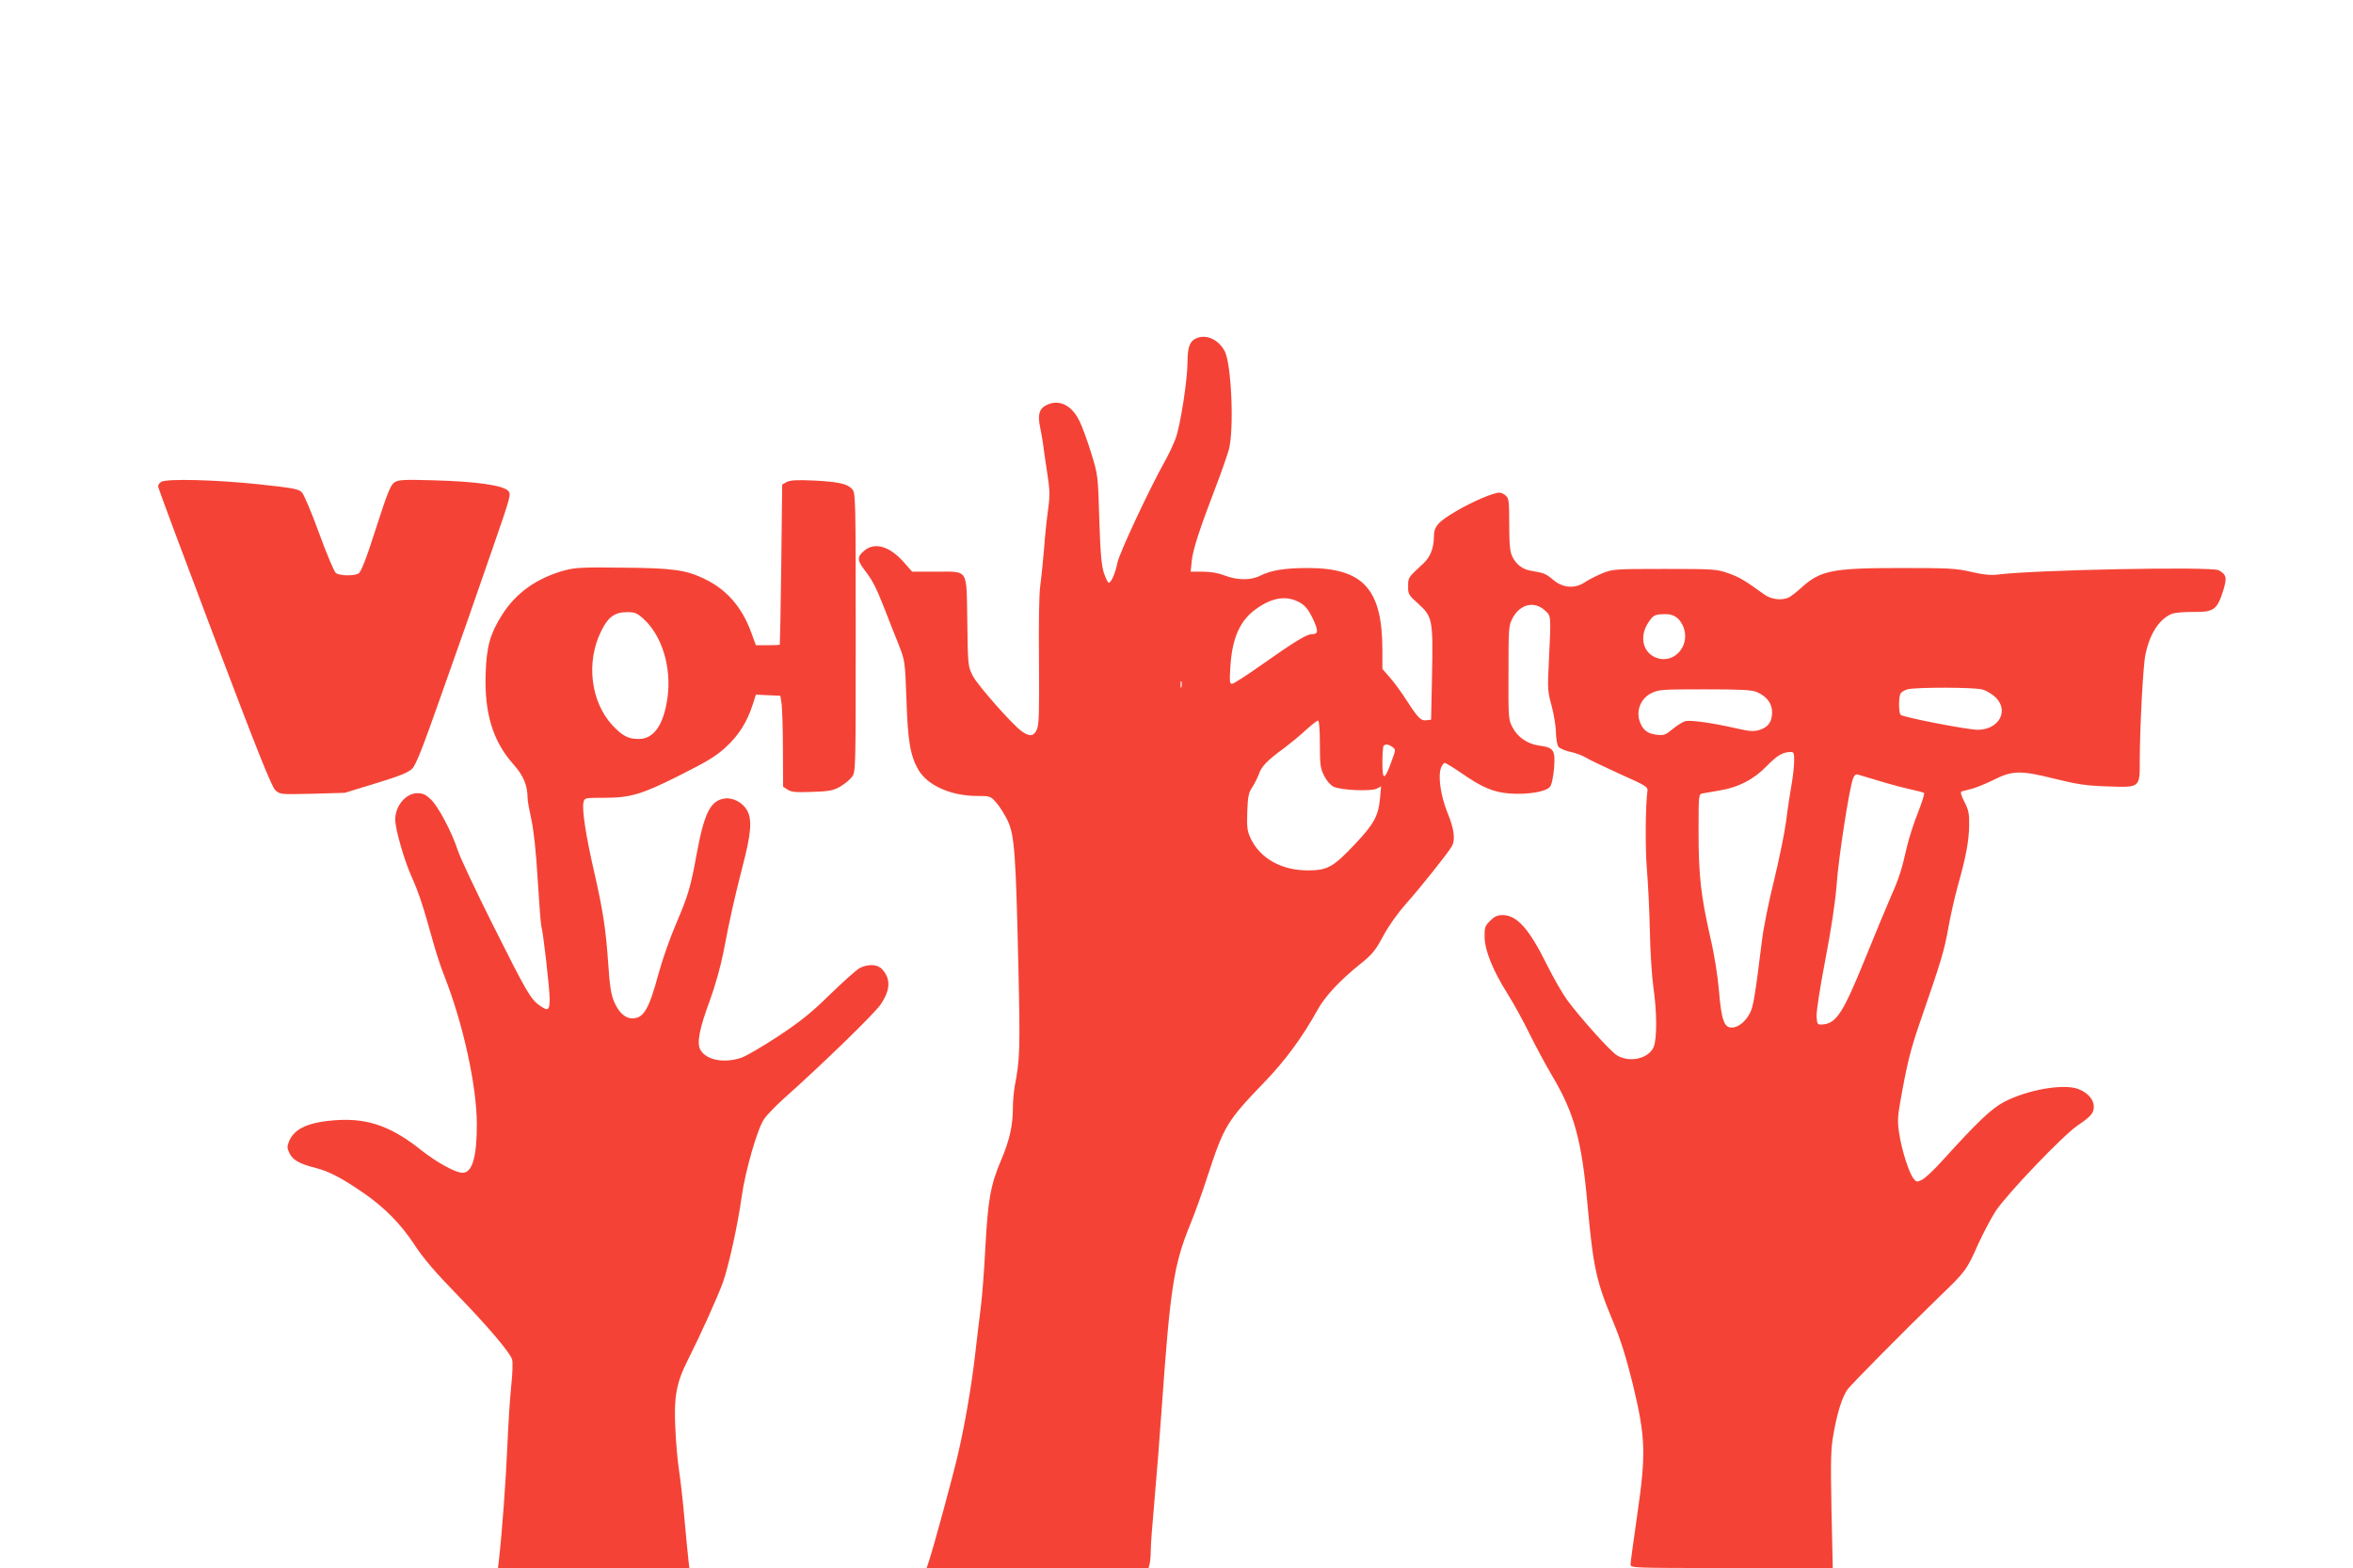
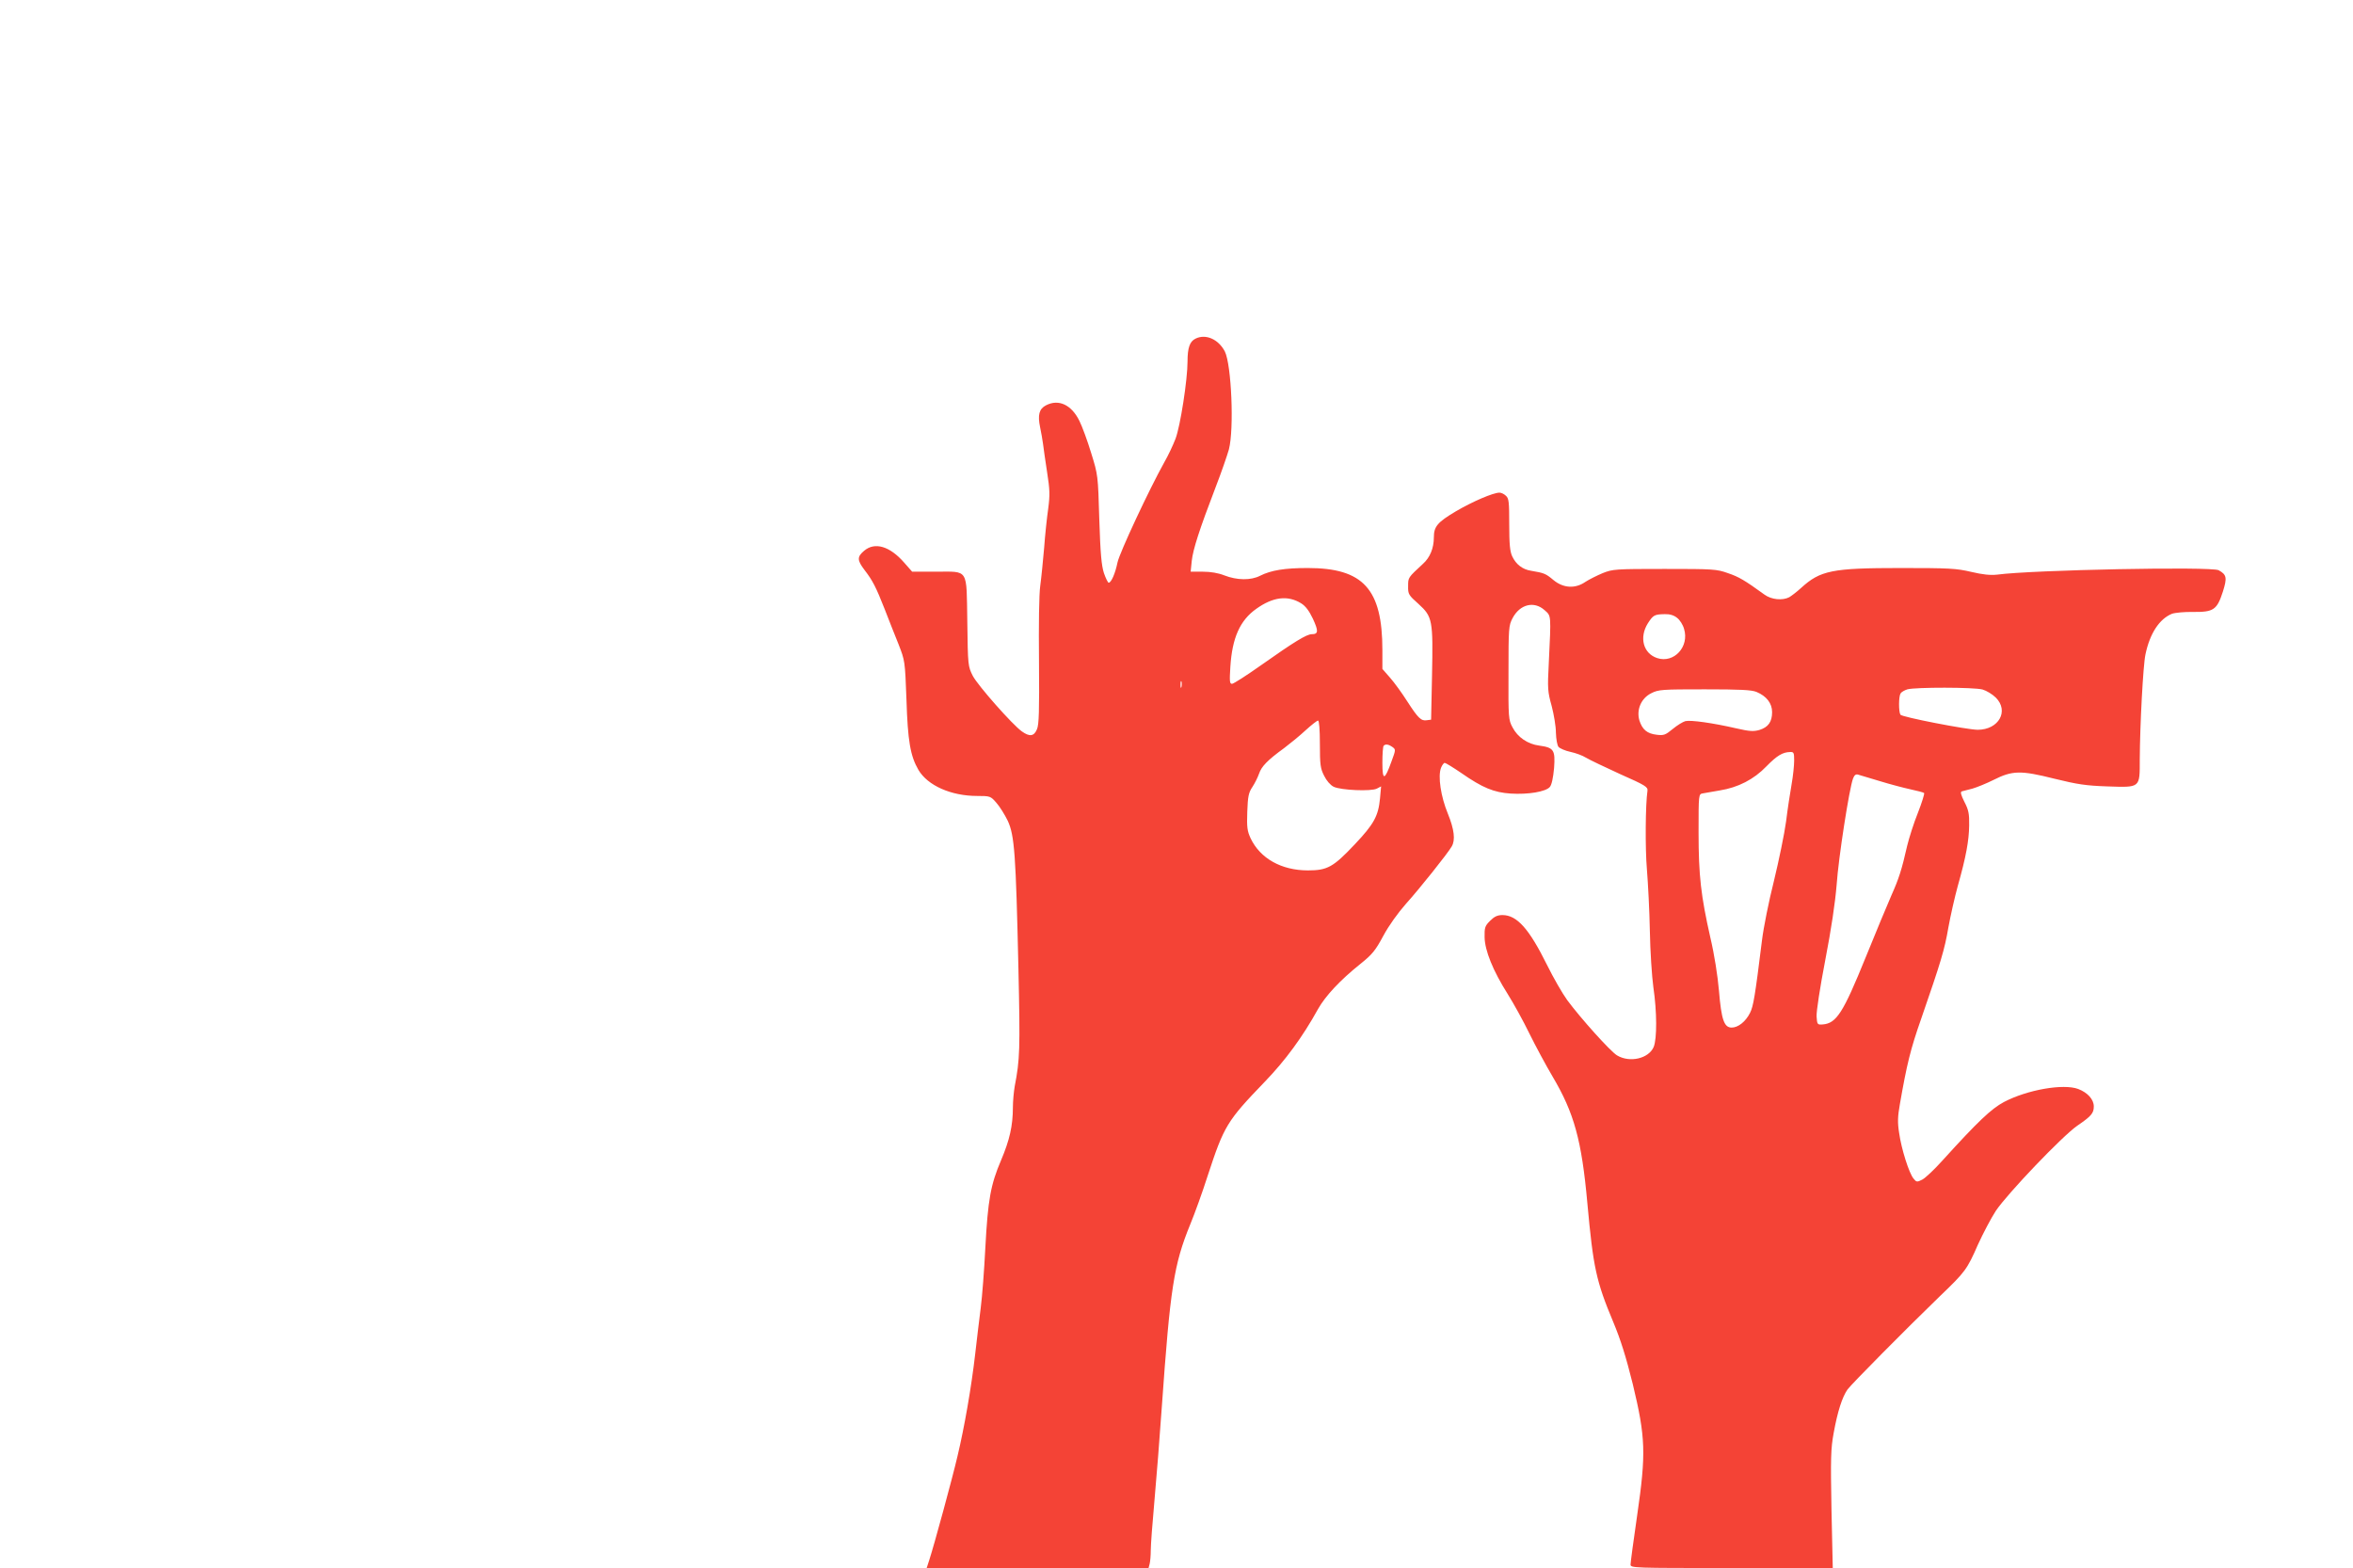
<svg xmlns="http://www.w3.org/2000/svg" version="1.0" width="1280pt" height="853pt" viewBox="0 0 1280 853" preserveAspectRatio="xMidYMid meet">
  <g transform="translate(0,853) scale(0.1,-0.1)" fill="#f44336" stroke="none">
    <path d="M6504 6688 c-32 -15 -44 -50 -44 -125 0 -98 -39 -350 -65 -419 -13 -34 -40 -92 -62 -130 -80 -143 -243 -491 -254 -544 -12 -59 -34 -110 -48 -110 -4 0 -16 24 -26 53 -13 41 -19 104 -25 292 -7 239 -7 241 -44 360 -20 66 -49 145 -64 175 -43 88 -113 121 -182 85 -37 -19 -46 -52 -32 -119 6 -28 13 -69 16 -91 2 -22 13 -91 22 -153 15 -96 16 -124 6 -200 -7 -48 -17 -143 -22 -212 -6 -69 -15 -161 -21 -205 -7 -48 -9 -214 -7 -415 2 -267 0 -342 -11 -367 -16 -39 -40 -42 -82 -12 -51 36 -239 249 -267 302 -26 52 -27 54 -30 295 -5 295 10 272 -173 272 l-127 0 -44 50 c-78 89 -159 113 -217 64 -39 -33 -39 -51 2 -105 44 -57 62 -92 110 -214 21 -55 55 -140 75 -190 35 -90 35 -90 43 -300 7 -226 21 -307 65 -383 50 -85 177 -142 320 -142 70 0 73 -1 104 -37 18 -20 46 -65 62 -98 37 -80 44 -181 58 -800 10 -449 8 -498 -20 -644 -5 -29 -10 -81 -10 -115 0 -100 -18 -178 -64 -287 -57 -133 -72 -215 -86 -479 -6 -118 -17 -264 -25 -325 -8 -60 -21 -173 -30 -250 -21 -183 -59 -400 -96 -555 -29 -125 -128 -487 -154 -567 l-14 -43 603 0 604 0 6 23 c3 12 6 45 6 73 0 29 9 150 20 270 11 121 29 350 40 509 46 649 65 775 155 995 24 58 67 177 95 265 89 271 104 296 310 510 112 116 206 244 290 396 40 71 120 157 230 245 65 52 82 73 125 153 30 56 79 124 123 174 72 80 225 271 249 312 21 35 14 93 -21 179 -38 92 -55 203 -37 249 6 15 15 27 20 27 5 0 46 -25 90 -55 116 -81 178 -106 269 -112 95 -6 191 10 213 36 10 12 18 49 23 103 7 98 -1 111 -81 122 -62 8 -117 45 -145 99 -22 41 -23 51 -22 297 0 243 1 257 22 297 40 76 117 95 174 44 37 -33 36 -20 23 -292 -7 -133 -6 -152 16 -230 12 -46 23 -111 23 -145 1 -35 7 -68 14 -77 7 -8 36 -21 64 -27 29 -6 67 -20 86 -32 18 -11 102 -51 185 -89 138 -61 152 -70 149 -91 -11 -73 -13 -312 -3 -428 6 -74 14 -225 16 -335 2 -110 11 -247 19 -305 20 -135 20 -280 2 -325 -27 -64 -131 -88 -200 -46 -37 23 -197 201 -271 301 -26 36 -75 121 -109 190 -98 198 -164 272 -243 272 -27 0 -44 -8 -67 -31 -28 -28 -31 -37 -30 -89 1 -72 45 -182 126 -310 32 -51 85 -147 118 -215 33 -67 89 -171 125 -232 118 -199 159 -347 190 -690 32 -351 48 -425 141 -647 40 -96 69 -188 106 -337 70 -291 73 -377 24 -714 -20 -137 -36 -257 -36 -268 0 -19 13 -19 550 -19 l550 0 -7 318 c-5 280 -4 330 12 417 21 116 46 194 75 236 22 30 316 327 503 508 138 132 148 146 207 281 28 61 71 143 97 183 64 95 362 407 443 463 76 52 90 68 90 105 0 38 -33 75 -85 95 -81 30 -276 -4 -404 -71 -69 -37 -141 -105 -335 -319 -43 -48 -92 -94 -109 -103 -29 -15 -32 -14 -48 6 -24 29 -66 161 -78 248 -9 56 -8 89 4 156 38 218 58 300 116 465 108 312 127 375 148 497 12 66 35 167 51 225 45 159 61 247 62 330 1 63 -3 84 -26 128 -19 38 -23 54 -14 57 7 2 33 9 58 15 24 7 76 28 114 47 103 52 148 53 331 7 126 -31 172 -38 288 -42 182 -6 177 -10 177 147 1 185 18 511 31 571 24 115 76 193 144 221 17 6 69 11 116 10 110 -1 129 11 161 110 24 76 21 93 -23 117 -40 21 -1011 2 -1205 -24 -37 -4 -77 0 -141 15 -81 19 -120 21 -384 21 -373 0 -437 -13 -542 -109 -23 -21 -52 -43 -64 -50 -37 -19 -97 -13 -134 14 -109 79 -140 97 -199 117 -61 22 -80 23 -345 23 -268 0 -282 -1 -337 -23 -31 -13 -73 -34 -93 -47 -56 -39 -121 -35 -175 10 -42 35 -50 38 -121 50 -46 7 -82 34 -103 79 -12 26 -16 65 -16 173 0 123 -2 142 -18 156 -10 10 -26 17 -35 17 -34 0 -146 -48 -238 -102 -99 -59 -119 -82 -119 -141 0 -59 -21 -110 -59 -144 -82 -76 -81 -74 -81 -122 -1 -43 3 -49 56 -96 77 -70 80 -88 74 -390 l-5 -240 -23 -3 c-31 -5 -47 10 -107 103 -28 44 -70 102 -93 128 l-42 48 0 102 c0 333 -104 447 -406 447 -125 0 -199 -12 -259 -42 -50 -26 -126 -25 -195 2 -33 13 -74 20 -117 20 l-66 0 6 59 c7 63 41 169 130 401 31 80 63 173 72 205 29 111 14 461 -22 533 -35 67 -104 97 -159 70z m574 -1440 c24 -15 43 -40 64 -84 31 -67 30 -84 -6 -84 -28 0 -95 -41 -275 -168 -79 -56 -151 -102 -159 -102 -13 0 -14 14 -9 93 10 157 52 252 141 315 91 65 171 75 244 30z m2045 -79 c15 -11 32 -38 38 -60 30 -97 -55 -189 -146 -159 -76 25 -99 112 -51 189 29 45 36 49 92 50 27 1 50 -6 67 -20z m-2696 -376 c-3 -10 -5 -4 -5 12 0 17 2 24 5 18 2 -7 2 -21 0 -30z m4358 -14 c21 -6 54 -26 72 -44 73 -73 16 -175 -99 -175 -61 1 -411 69 -420 82 -10 17 -10 99 1 116 4 7 21 17 37 22 43 12 362 12 409 -1z m-1230 -13 c55 -23 85 -62 85 -110 0 -53 -21 -82 -69 -97 -32 -9 -53 -8 -127 9 -126 29 -246 46 -276 39 -14 -4 -45 -23 -69 -43 -39 -32 -48 -36 -87 -31 -52 6 -78 28 -94 78 -17 59 10 121 65 148 39 20 59 21 290 21 194 0 255 -3 282 -14z m-2375 -284 c0 -113 3 -133 23 -172 13 -27 34 -51 52 -60 39 -19 205 -26 235 -10 l23 12 -6 -66 c-9 -95 -33 -139 -137 -249 -117 -124 -149 -142 -255 -142 -144 0 -260 65 -312 175 -18 39 -21 59 -18 144 3 83 7 104 28 135 13 20 29 52 36 72 13 39 45 73 136 139 33 25 86 68 117 97 32 29 62 53 68 53 6 0 10 -49 10 -128z m395 -16 c18 -13 18 -15 -5 -77 -38 -106 -50 -108 -50 -8 0 47 3 89 7 92 10 11 27 8 48 -7z m2185 -73 c0 -27 -6 -85 -14 -130 -8 -45 -22 -136 -30 -202 -9 -66 -39 -212 -66 -323 -28 -111 -57 -256 -65 -323 -38 -307 -47 -359 -65 -395 -24 -48 -65 -80 -100 -80 -41 0 -56 43 -69 200 -7 81 -25 197 -47 290 -51 226 -64 336 -64 572 0 207 0 208 23 212 12 2 54 9 92 16 100 16 186 60 254 131 58 59 88 77 129 78 20 1 22 -4 22 -46z m465 -112 c55 -17 131 -37 168 -45 38 -8 71 -17 74 -20 3 -3 -12 -52 -34 -108 -23 -57 -48 -137 -58 -178 -30 -132 -45 -179 -87 -273 -22 -51 -85 -201 -139 -335 -123 -303 -159 -359 -234 -365 -29 -2 -30 0 -33 43 -2 25 19 161 47 306 33 171 54 312 62 410 10 148 69 525 89 578 7 19 15 26 28 22 9 -3 62 -19 117 -35z" />
-     <path d="M878 5909 c-10 -5 -18 -17 -18 -25 0 -8 138 -378 306 -822 234 -618 312 -813 332 -831 26 -23 28 -23 201 -19 l176 5 170 52 c128 39 177 59 197 79 20 20 55 108 141 352 160 452 172 486 292 833 106 306 107 309 88 328 -29 29 -175 50 -400 56 -167 5 -196 3 -217 -11 -21 -13 -39 -58 -101 -251 -54 -169 -81 -237 -95 -245 -26 -14 -103 -13 -123 3 -9 6 -50 104 -91 216 -40 111 -83 212 -94 223 -17 18 -51 24 -239 44 -228 24 -495 31 -525 13z" />
-     <path d="M4280 5908 l-25 -14 -5 -434 c-3 -239 -7 -436 -8 -437 -1 -2 -31 -3 -66 -3 l-64 0 -26 71 c-51 138 -133 232 -254 290 -101 49 -173 59 -449 61 -212 3 -257 0 -312 -15 -152 -42 -264 -122 -340 -242 -64 -101 -84 -170 -89 -316 -8 -218 39 -372 151 -497 55 -62 77 -115 77 -185 0 -13 9 -63 20 -113 13 -56 26 -177 35 -329 8 -132 17 -247 20 -255 10 -32 45 -338 45 -392 0 -64 -8 -70 -50 -41 -54 37 -72 69 -262 448 -91 182 -176 362 -188 400 -32 98 -104 235 -145 275 -28 27 -44 35 -75 35 -62 0 -120 -69 -120 -143 0 -52 48 -219 88 -309 40 -88 66 -169 118 -357 15 -54 42 -138 61 -185 103 -262 176 -597 177 -806 0 -180 -25 -265 -78 -265 -38 0 -139 56 -222 121 -161 129 -288 175 -454 166 -156 -9 -237 -44 -267 -114 -12 -30 -12 -38 2 -67 18 -37 55 -58 147 -81 71 -19 136 -53 253 -133 117 -80 208 -173 282 -287 47 -71 110 -145 217 -255 178 -183 303 -330 312 -367 4 -15 2 -79 -5 -143 -7 -63 -16 -209 -21 -325 -8 -189 -29 -472 -45 -613 l-6 -52 520 0 521 0 -5 43 c-3 23 -12 121 -21 217 -8 96 -22 218 -30 270 -8 52 -17 154 -20 225 -9 176 5 252 67 375 71 141 163 345 192 425 31 88 81 314 101 461 20 144 86 374 123 427 15 22 64 72 107 111 207 184 492 461 526 511 54 79 57 140 8 193 -26 27 -75 29 -121 6 -17 -9 -90 -74 -162 -144 -104 -102 -162 -148 -283 -228 -84 -55 -173 -107 -199 -116 -95 -32 -193 -13 -224 45 -19 36 -4 114 51 262 31 85 60 189 76 270 35 184 56 277 103 462 48 182 53 257 25 307 -25 43 -78 71 -123 64 -77 -12 -110 -78 -152 -306 -32 -175 -45 -220 -109 -370 -33 -76 -76 -198 -96 -271 -54 -200 -82 -249 -145 -249 -38 0 -73 32 -98 90 -17 40 -24 85 -32 203 -13 190 -28 291 -78 509 -44 192 -66 336 -57 373 6 25 8 25 109 25 148 0 207 18 416 123 151 76 196 103 251 154 70 65 114 135 145 231 l17 53 66 -3 67 -3 7 -45 c3 -25 7 -136 7 -247 l1 -203 25 -16 c20 -13 45 -15 132 -12 92 3 115 7 152 28 24 14 54 38 65 53 21 28 21 33 21 787 0 731 -1 759 -19 779 -27 30 -75 40 -211 47 -90 4 -126 2 -145 -8z m-779 -745 c100 -91 153 -263 130 -429 -21 -148 -74 -224 -157 -224 -57 0 -89 17 -143 75 -118 128 -144 344 -61 511 38 78 74 104 142 104 41 0 54 -5 89 -37z" />
  </g>
</svg>